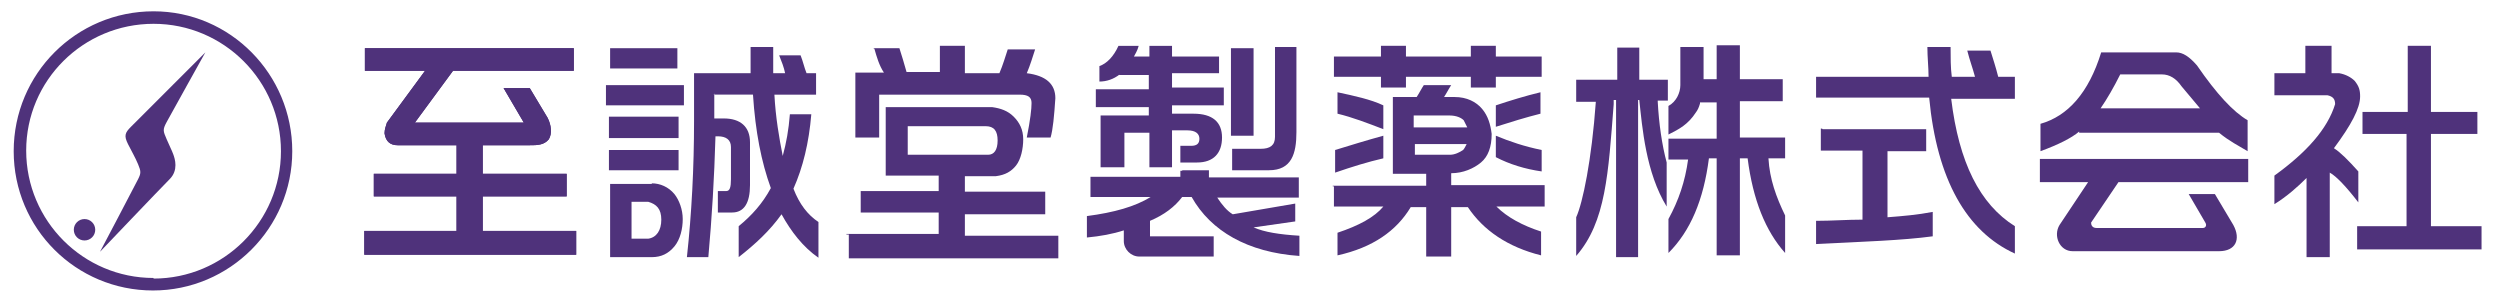
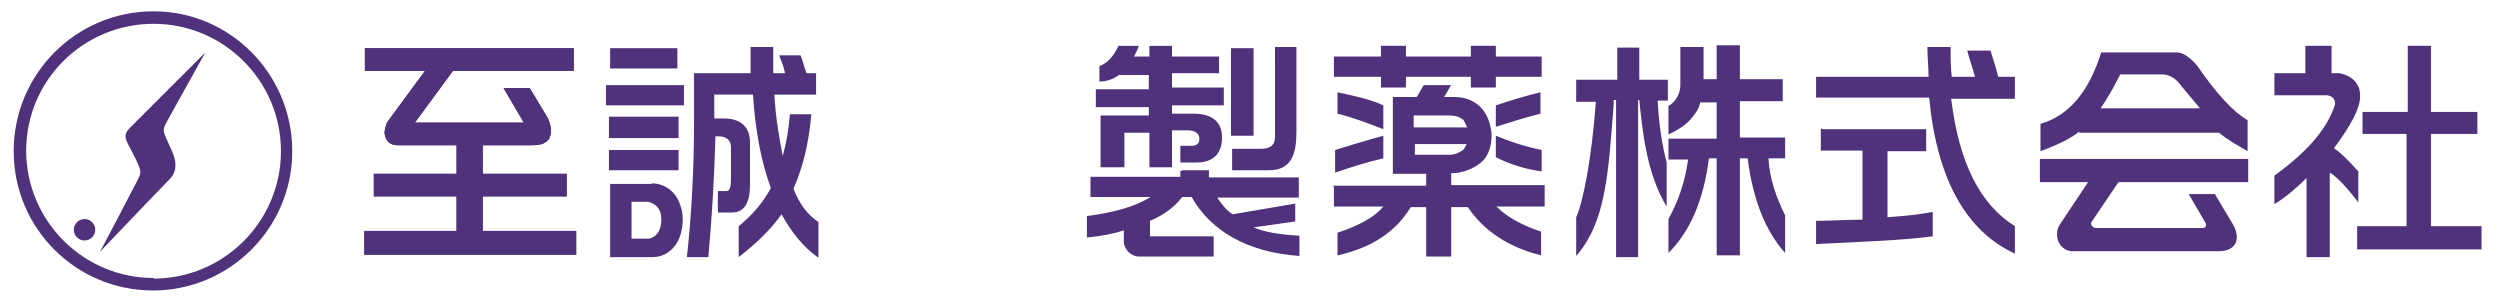
<svg xmlns="http://www.w3.org/2000/svg" id="_レイヤー_1" version="1.1" viewBox="0 0 420 50">
  <defs>
    <style>
      .st0 {
        fill-rule: evenodd;
      }

      .st0, .st1 {
        fill: #4f327b;
      }
    </style>
  </defs>
  <g>
    <path class="st1" d="M25.8,1.9C12.8,1.9,2.3,12.4,2.3,25.4s10.5,23.4,23.4,23.4,23.4-10.5,23.4-23.4S38.7,1.9,25.8,1.9ZM25.8,46.7c-11.8,0-21.4-9.6-21.4-21.4S14,4,25.8,4s21.4,9.6,21.4,21.4-9.6,21.4-21.4,21.4Z" />
    <circle class="st1" cx="14.2" cy="38.6" r="1.8" />
    <path class="st1" d="M16.8,42.3s5.7-10.8,6.4-12.2c.5-1,.5-1.3,0-2.5s-1-2-1.7-3.4-.5-1.9.5-2.9,12.5-12.5,12.5-12.5c0,0-5.8,10.4-6.5,11.7s-.6,1.5,0,2.9.8,1.7,1.1,2.5.9,2.7-.6,4.2-11.7,12.2-11.7,12.2Z" />
  </g>
  <path class="st0" d="M61.2,8.1h35.2v3.8h-20.3l-6.4,8.7h18.3l-3.4-5.8h4.4l3,5c.6,1.2.8,2.6.2,3.6-.8,1-2,1-3.2,1h-7.9v4.8h14.1v3.8h-14.1v5.8h15.7v4h-35.6v-4h15.5v-5.8h-13.9v-3.8h13.9v-4.8h-9.9c-1.2,0-2-.6-2.2-2,0-.6.2-1.2.4-1.8l6.4-8.7h-10.1v-3.8Z" />
  <path class="st1" d="M61.2,8.1h35.2v3.8h-20.3l-6.4,8.7h18.3l-3.4-5.8h4.4l3,5c.6,1.2.8,2.6.2,3.6-.8,1-2,1-3.2,1h-7.9v4.8h14.1v3.8h-14.1v5.8h15.7v4h-35.6v-4h15.5v-5.8h-13.9v-3.8h13.9v-4.8h-9.9c-1.2,0-2-.6-2.2-2,0-.6.2-1.2.4-1.8l6.4-8.7h-10.1v-3.8Z" />
  <path class="st0" d="M101.8,14.3h13.1v3.4h-13.1v-3.4ZM105.9,40.1h3c1.4-.2,2.2-1.4,2.2-3.2s-.8-2.6-2.2-3h-2.8v6.2h-.2ZM109.5,30.8c1.4,0,2.8.6,3.8,1.8.8,1,1.4,2.6,1.4,4.2s-.4,3.4-1.4,4.6c-1,1.2-2.2,1.8-3.8,1.8h-7v-12.3h7ZM102.3,25.2h11.7v3.4h-11.7v-3.4ZM102.3,19.6h11.7v3.6h-11.7v-3.6ZM102.5,8.1h11.3v3.4h-11.3v-3.4ZM120,15.7v4.2h1.6c2.8,0,4.4,1.4,4.4,4v7.2c0,3-1,4.6-3,4.6h-2.4v-3.6h1.4c.6,0,.8-.6.8-2v-5.4c0-1.2-.8-1.8-2.2-1.8h-.4c-.2,7-.6,13.7-1.2,20.3h-3.6c.8-7.3,1.2-15.1,1.2-22.8v-8.1h9.5v-4.4h3.8v4.4h2c-.2-1-.6-2-1-3h3.6c.4,1,.6,2,1,3h1.6v3.6h-7c.2,3.8.8,7.3,1.4,10.3.6-2.2,1-4.4,1.2-7h3.6c-.4,4.8-1.4,8.9-3,12.5,1,2.6,2.4,4.4,4.2,5.6v6c-2.6-1.8-4.6-4.4-6.2-7.3-2,2.8-4.4,5-7.2,7.2v-5.2c2.2-1.8,4-3.8,5.4-6.4-1.6-4.4-2.6-9.5-3-15.7h-6.6Z" />
-   <path class="st1" d="M152.5,26h13.5c1,0,1.6-.8,1.6-2.4s-.6-2.4-2-2.4h-13.1s0,4.8,0,4.8ZM146.7,8.1h4.4c.4,1.2.8,2.6,1.2,4h5.6v-4.4h4.2v4.6h5.8c.6-1.4,1-2.8,1.4-4h4.6c-.4,1.2-.8,2.6-1.4,4,3.2.4,4.8,1.8,4.8,4.2-.2,3-.4,5.2-.8,6.6h-4c.6-3,.8-4.8.8-5.8s-.6-1.4-2-1.4h-23.6v7.2h-4v-10.9h4.8c-.8-1.2-1.2-2.6-1.6-4ZM142.2,39.3h15.5v-3.6h-13.1v-3.6h13.1v-2.6h-8.9v-11.5h17.9c1.4.2,2.6.6,3.6,1.6s1.6,2.2,1.6,3.8-.4,3.4-1.2,4.4-1.8,1.6-3.4,1.8h-5.2v2.6h13.5v3.8h-13.5v3.6h15.7v3.8h-35.2v-4h-.4Z" />
  <path class="st1" d="M206.8,8.1h3.8v14.7h-3.8v-14.7ZM213.8,7.9h4v14.3c0,3.6-.8,6.4-4.6,6.4h-6.2v-3.6h4.8c1.6,0,2.4-.6,2.4-2V7.9h-.4ZM198.7,28.6h4.4v1.2h15.1v3.4h-13.7c.8,1.2,1.6,2.2,2.6,2.8l10.5-1.8v3l-7,1c1.8.8,4.4,1.2,7.7,1.4v3.4c-8.7-.6-14.9-4.2-18.1-9.9h-1.6c-1.2,1.6-3,3-5.4,4v2.6h10.7v3.4h-12.5c-1.4,0-2.6-1.2-2.6-2.6v-1.8c-1.8.6-4,1-6.2,1.2v-3.6c4.6-.6,8.1-1.6,10.7-3.2h-10.1v-3.4h15.1v-1h.2ZM188.1,12.5c-1,.8-2.2,1.2-3.4,1.2v-2.6c1.2-.4,2.4-1.6,3.2-3.4h3.4c-.2.8-.6,1.4-.8,1.8h2.6v-1.8h3.8v1.8h7.9v2.8h-7.9v2.4h8.7v3h-8.7v1.4h3.6c3.2,0,4.8,1.4,4.8,4s-1.4,4.2-4.2,4.2h-2.8v-2.8h1.8c1,0,1.4-.4,1.4-1.2s-.6-1.4-2-1.4h-2.6v6.2h-3.8v-5.8h-4.2v5.8h-4v-8.7h8.1v-1.4h-8.9v-3h8.9v-2.4h-5Z" />
  <path class="st1" d="M224.1,9.5h7.9v-1.8h4.2v1.8h10.9v-1.8h4.2v1.8h7.7v3.4h-7.7v1.8h-4.2v-1.8h-10.9v1.8h-4.2v-1.8h-7.9v-3.4ZM251.3,22.8c2.4,1,4.8,1.8,7.7,2.4v3.6c-2.8-.4-5.4-1.2-7.7-2.4v-3.6ZM258.8,15.5v3.6c-2.4.6-5,1.4-7.5,2.2v-3.6c2.4-.8,5-1.6,7.5-2.2ZM237.6,21.4h8.9c-.2-.4-.4-.8-.6-1.2-.4-.4-1.2-.8-2.4-.8h-6v2ZM237.6,26h6c.8,0,1.6-.4,2.2-.8.2-.2.4-.6.6-1h-8.7v1.8h0ZM232.4,22.8v3.8c-2.6.6-5.2,1.4-8.1,2.4v-3.8c2.6-.8,5.2-1.6,8.1-2.4ZM224.7,15.5c2.8.6,5.6,1.2,7.7,2.2v4c-2.6-1-5.2-2-7.7-2.6v-3.6ZM223.9,31.2h15.7v-2h-5.6v-12.9h4c.4-.6.8-1.4,1.2-2h4.6c-.4.6-.8,1.4-1.2,2h1.8c2,0,3.6.8,4.6,2,1,1.2,1.4,2.6,1.6,4.2,0,2.2-.6,3.8-1.8,4.8-1.2,1-3,1.8-5,1.8v2h15.7v3.6h-8.1c1.8,1.8,4.4,3.2,7.5,4.2v4c-5.6-1.4-9.7-4.2-12.3-8.1h-2.8v8.3h-4.2v-8.3h-2.6c-2.4,4-6.4,6.8-12.3,8.1v-3.8c3.6-1.2,6.2-2.6,7.7-4.4h-8.3v-3.4h-.2Z" />
  <path class="st1" d="M264.9,13.4h6.8v-5.4h3.7v5.4h4.8v3.5h-1.7v.2c.2,3.7.7,7.2,1.5,10.2v7.4c-3.5-5.7-4.1-13.3-4.6-17.9h-.2v26.4h-3.7v-26.4h-.4v.7c-.9,11.6-1.3,19.8-6.3,25.5v-6.5c1.1-2.4,2.6-9.6,3.3-19.4h-3.3v-3.7h.2ZM282.3,7.9h3.9v5.4h2.2v-5.7h3.9v5.7h7.2v3.7h-7.2v6.1h7.6v3.5h-2.8c.2,3.5,1.3,6.5,2.8,9.6v6.3c-3.3-3.7-5.4-8.9-6.3-15.9h-1.3v16.3h-3.9v-16.3h-1.3c-.9,7-3.1,12.2-6.8,15.9v-5.7c1.7-3.1,2.8-6.3,3.3-10h-3.3v-3.5h8.1v-6.1h-2.8v.2c-.2.7-.4,1.1-.7,1.5-1.3,2-2.8,2.8-4.6,3.7v-4.8c1.3-.7,2-2.2,2-3.5v-6.5h0Z" />
  <path class="st1" d="M306.2,21.7h17.4v3.7h-6.5v11.1c2.6-.2,5-.4,7.6-.9v4.1c-5.2.7-11.8.9-19.6,1.3v-3.9c2.6,0,5.2-.2,7.8-.2v-11.6h-7v-3.7h.2ZM305.3,12.9h18.7c0-1.5-.2-3.3-.2-5h3.9c0,1.7,0,3.5.2,5h3.9c-.4-1.5-.9-2.8-1.3-4.4h3.9c.4,1.3.9,2.8,1.3,4.4h2.8v3.7h-10.7c1.3,10.7,4.8,17.7,10.7,21.4v4.6c-8.1-3.7-13.1-12.4-14.4-26.2h-19v-3.5h0Z" />
  <path class="st1" d="M369.6,18.2c-.9-1.1-2-2.4-3.1-3.7-.9-1.3-2-2-3.3-2h-7c-1.1,2.2-2.2,4.1-3.3,5.7h16.6ZM349.3,22.1c-1.3,1.1-3.5,2.2-6.5,3.3v-4.6c4.6-1.3,8.1-5.2,10.2-12h12.6c1.1,0,2.2.7,3.5,2.2,3.3,4.8,6.1,7.8,8.5,9.2v5.2c-1.5-.9-3.1-1.7-4.8-3.1h-23.5v-.2ZM342.8,26.7h34.9v3.9h-21.8l-4.6,6.8c0,.4.2.9.9.9h17.9c.4,0,.7-.4.4-.9l-2.8-4.8h4.4l3.1,5.2c1.3,2.4.4,4.4-2.4,4.4h-24.6c-2.2,0-3.3-2.6-2.2-4.4l4.8-7.2h-8.1v-3.9h.2Z" />
  <path class="st1" d="M387.3,7.7h4.4v4.6h1.3c1.1.2,2,.7,2.6,1.3.7.9.9,1.5.9,2.6,0,2-1.5,4.8-4.4,8.7,1.1.7,2.4,2,4.1,3.9v5.2c-2-2.6-3.7-4.4-4.8-5v14.2h-3.9v-13.3c-1.5,1.5-3.3,3.1-5.4,4.4v-4.8c5.4-3.9,8.9-7.8,10.2-12,0-.9-.4-1.3-1.3-1.5h-8.9v-3.7h5.2v-4.6h0ZM397.1,18.8h7.4V7.7h3.9v11.1h7.8v3.7h-7.8v15.5h8.5v3.9h-20.9v-3.9h8.3v-15.5h-7.4v-3.7h.2Z" />
</svg>